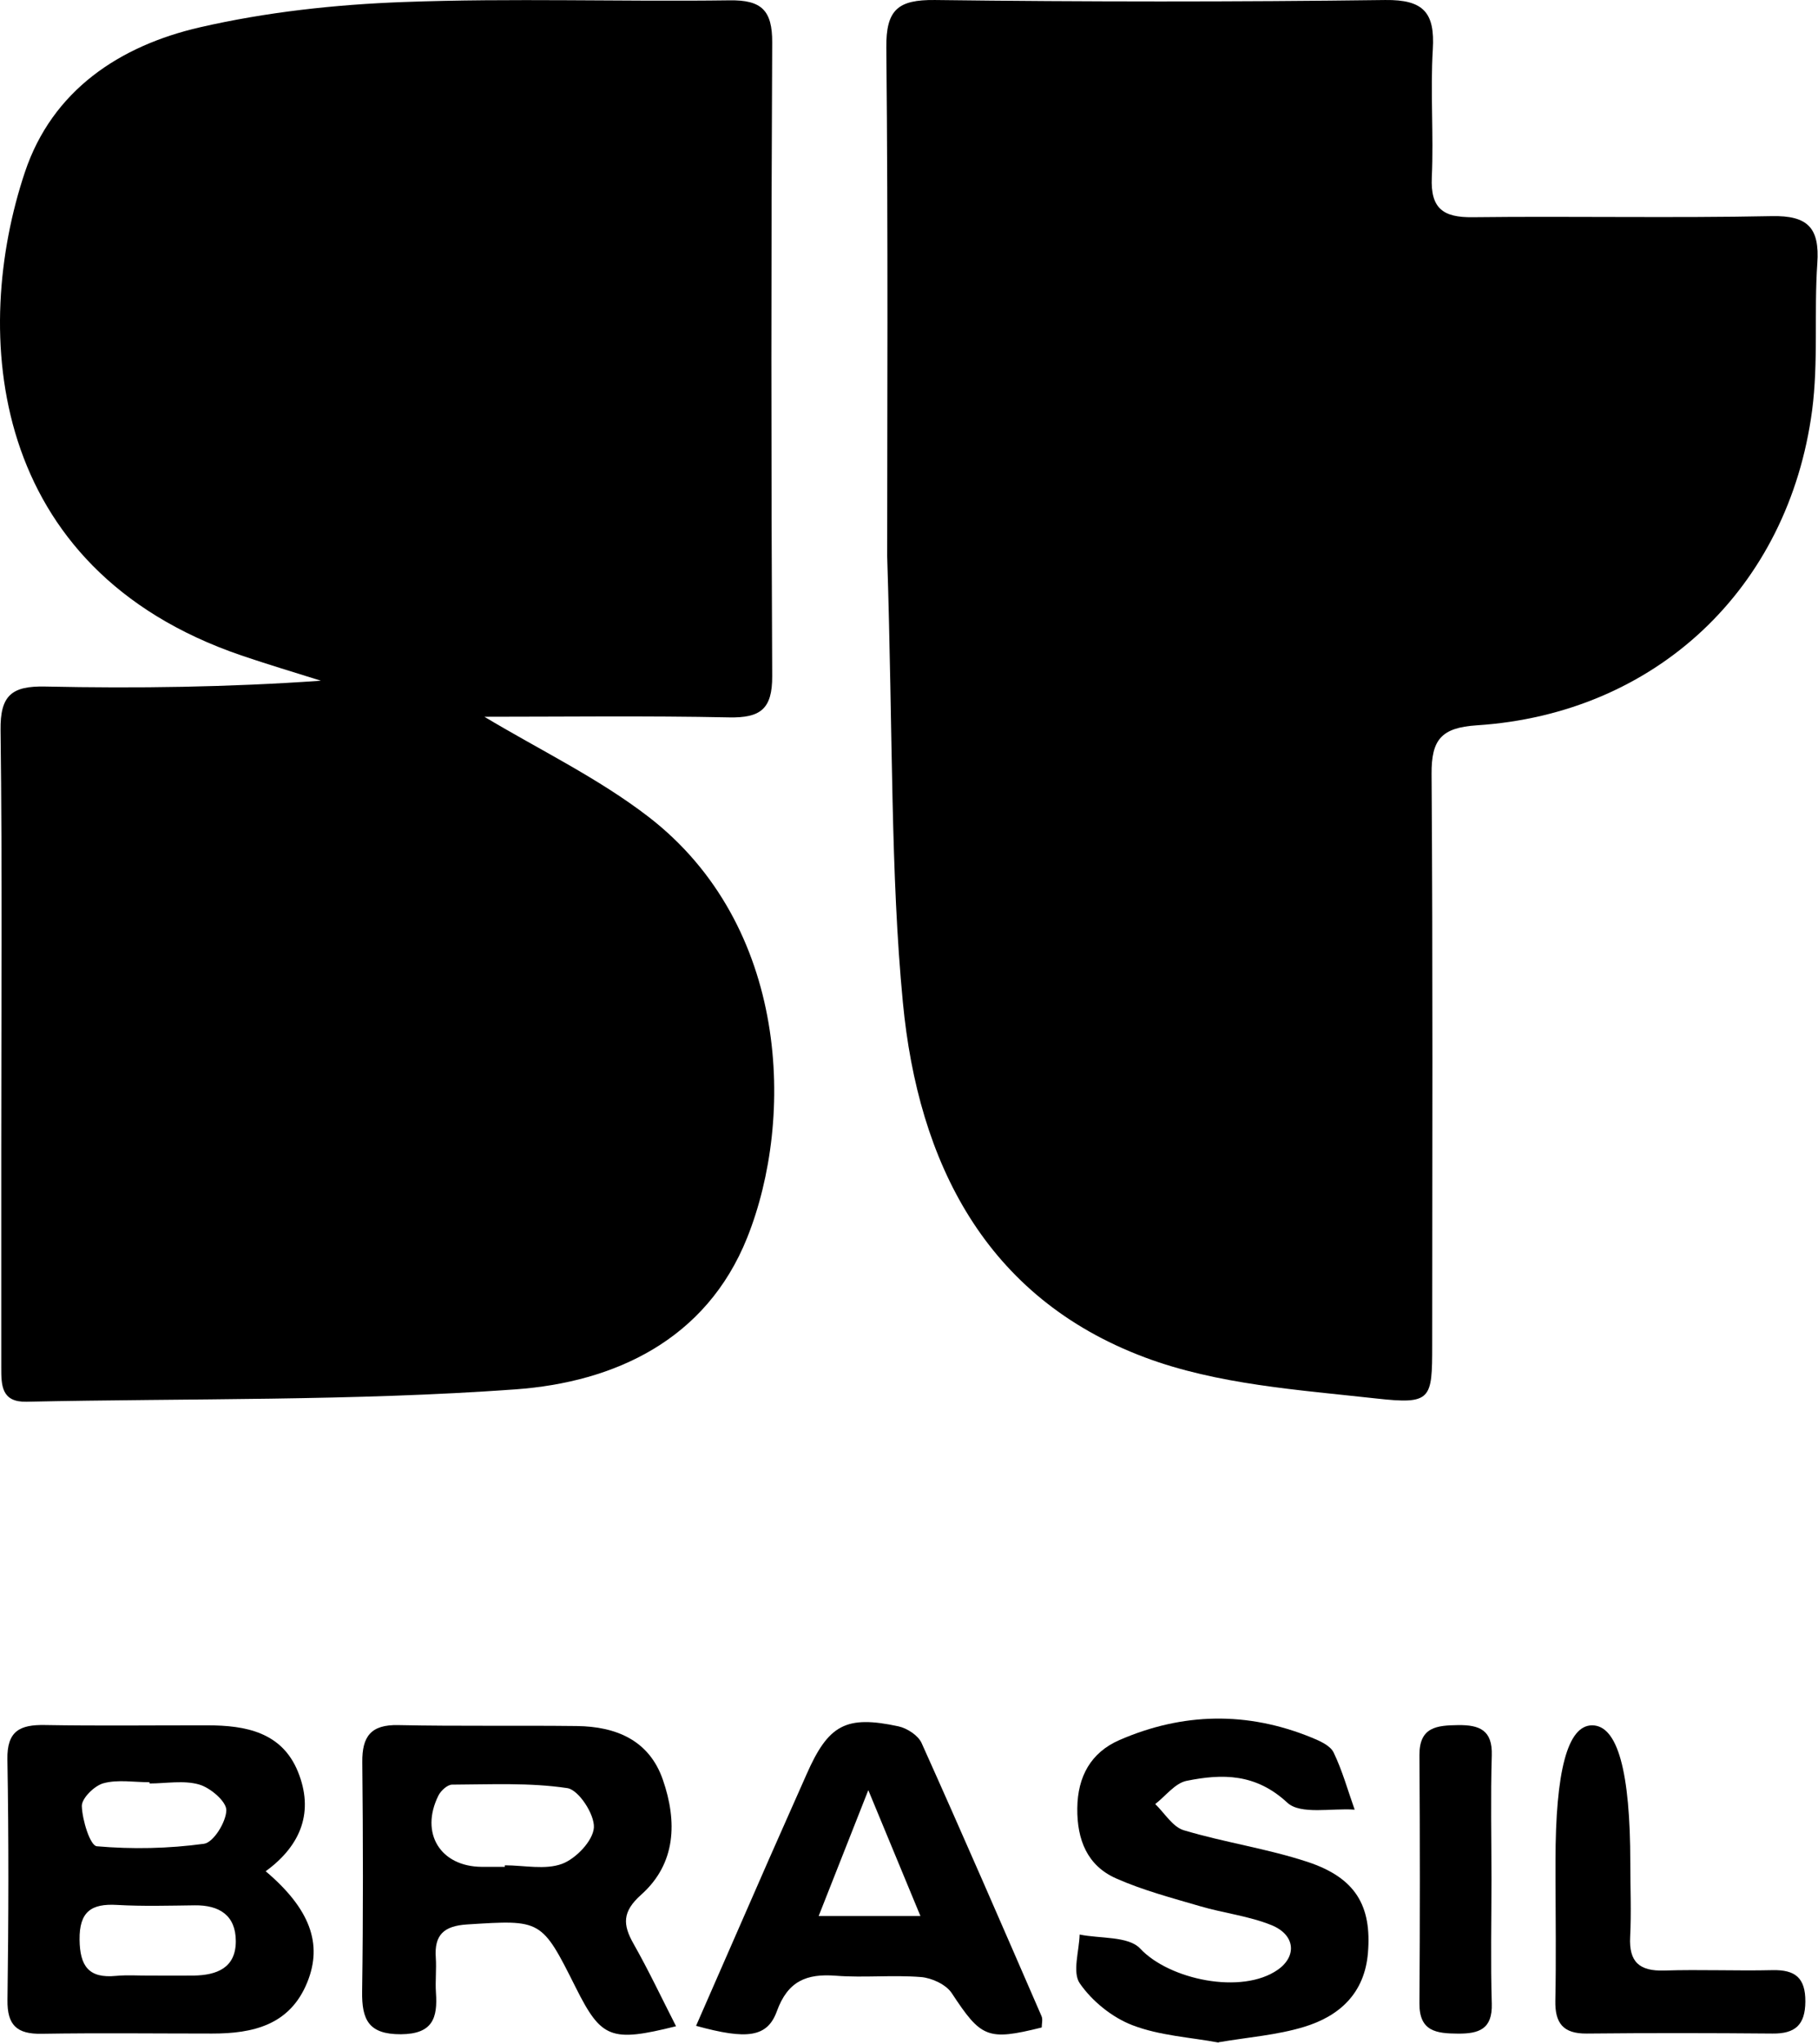
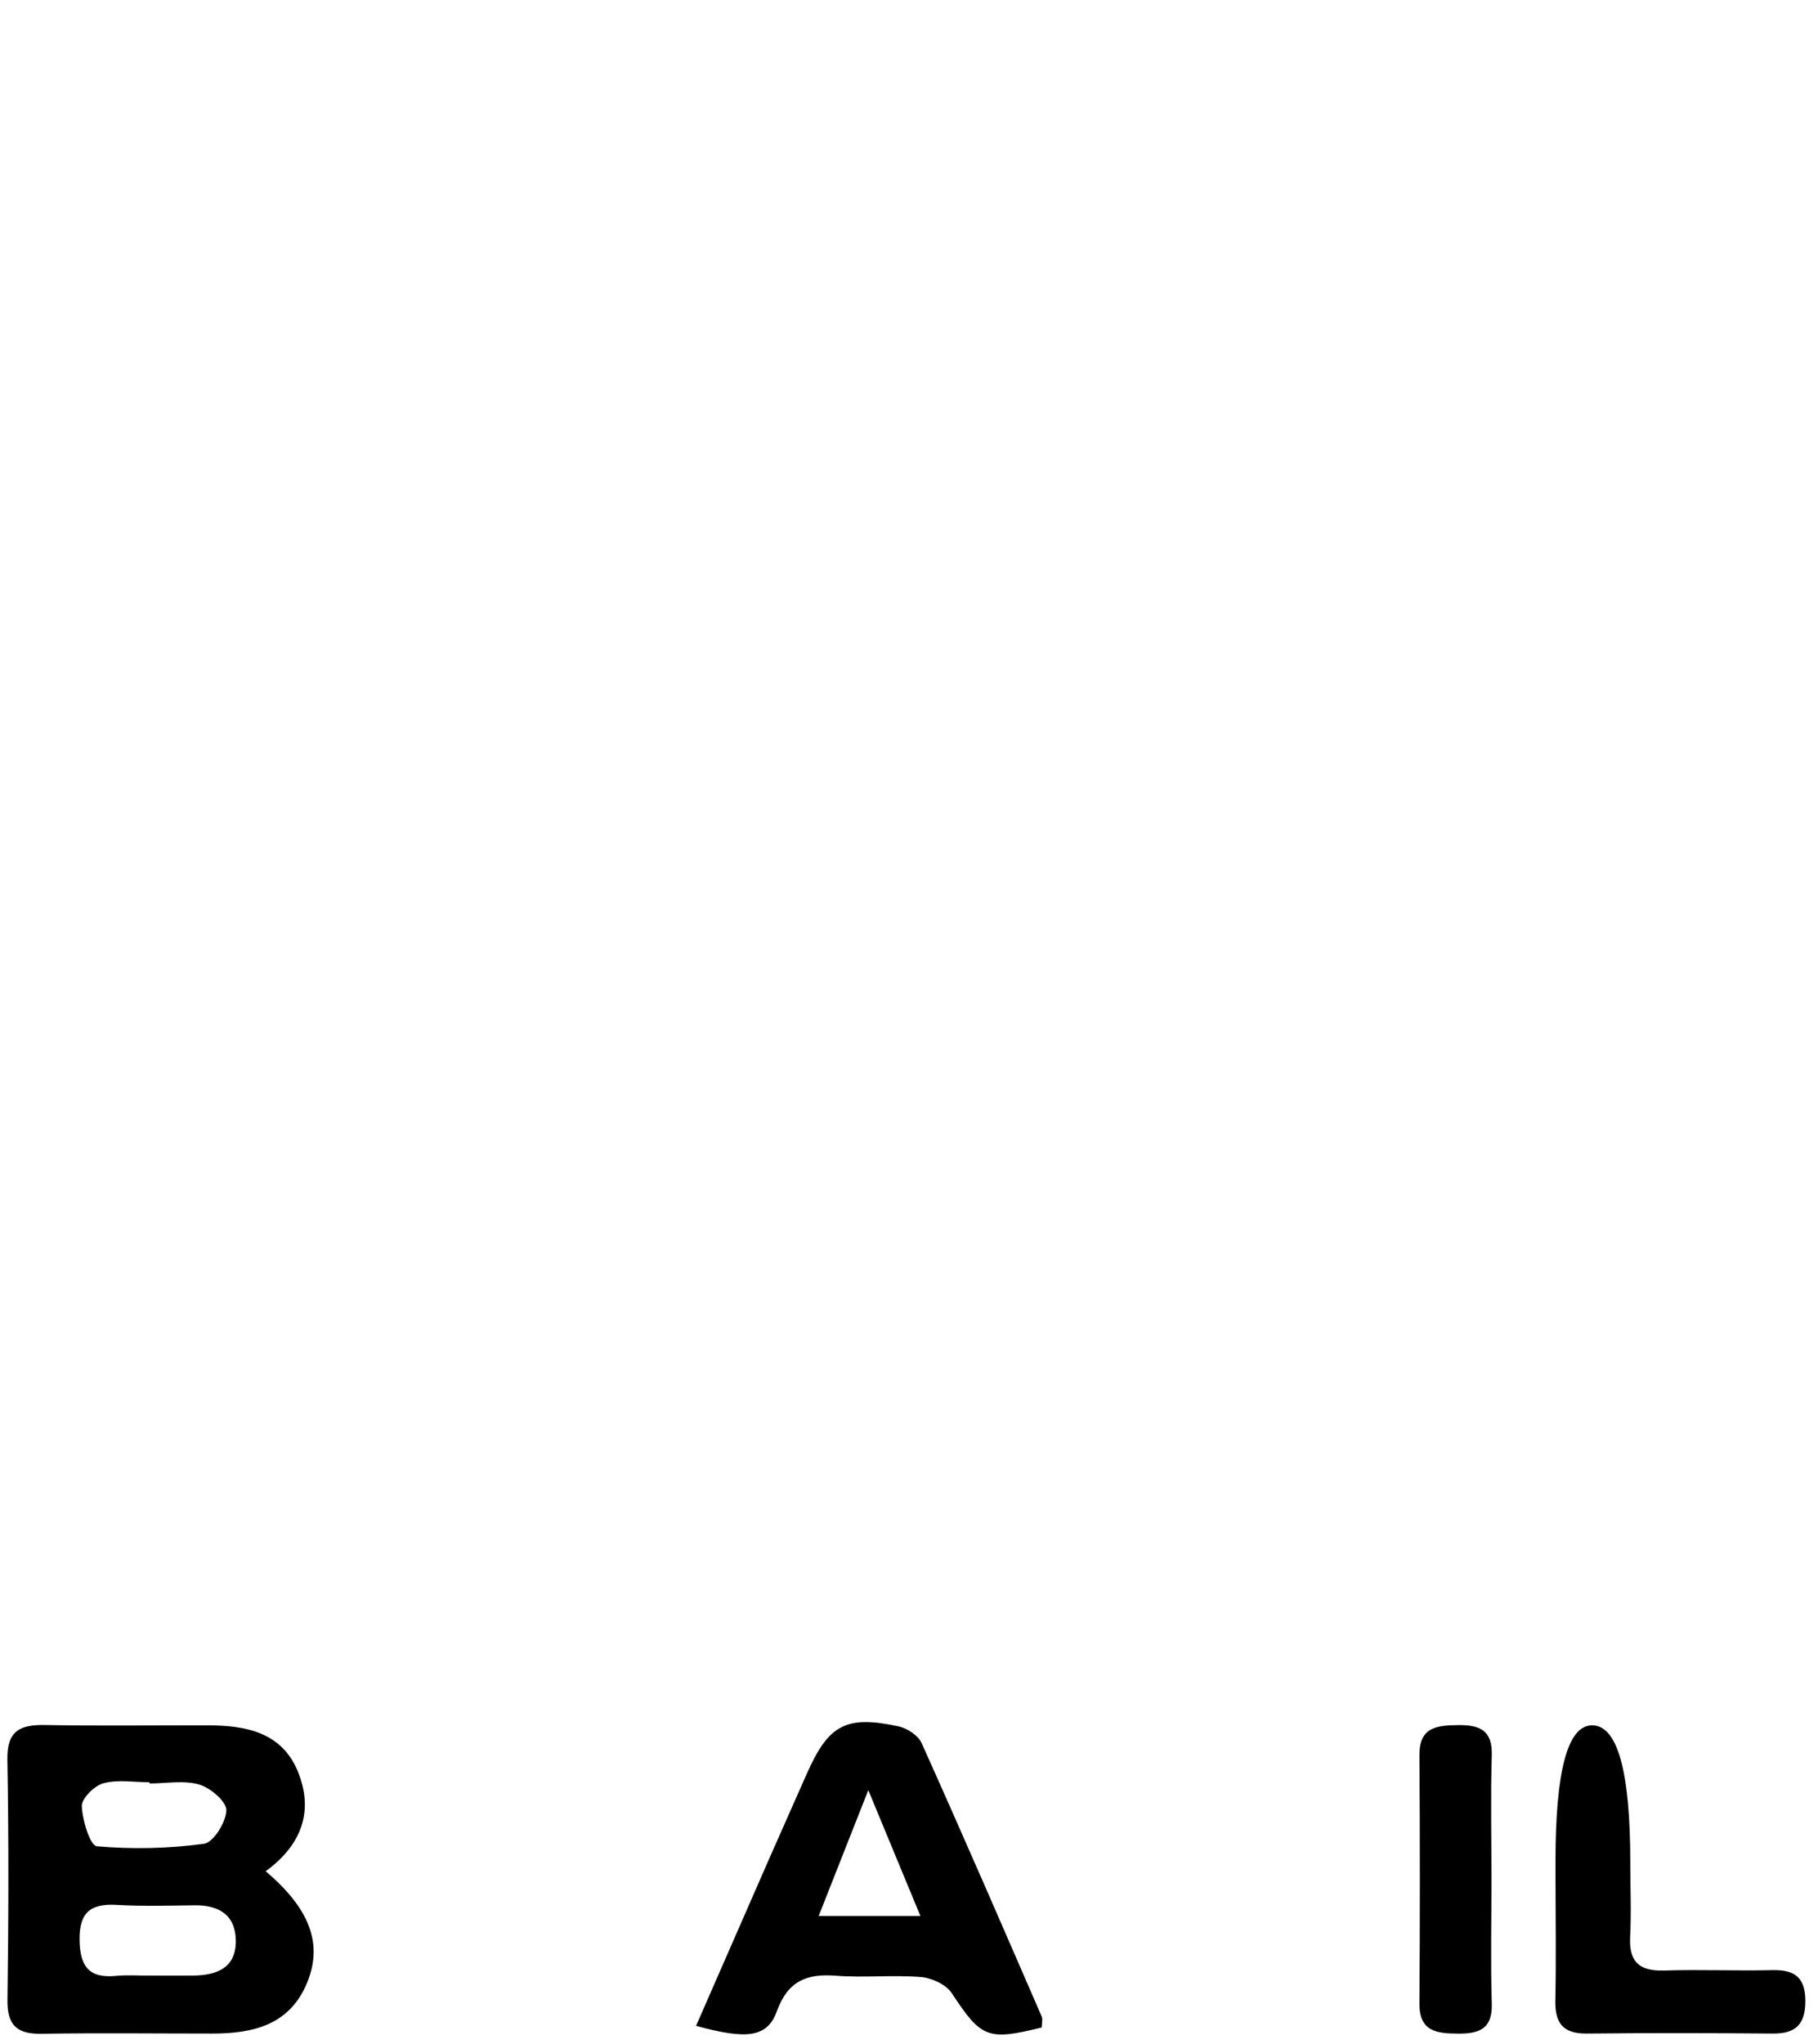
<svg xmlns="http://www.w3.org/2000/svg" width="234" height="263" viewBox="0 0 234 263" fill="none">
-   <path d="M62.332 92.222C69.392 96.462 76.952 100.092 83.452 105.092C101.602 119.082 102.322 143.882 96.172 159.262C90.902 172.422 79.112 177.862 66.322 178.782C45.422 180.292 24.392 179.922 3.412 180.372C0.182 180.442 0.162 178.262 0.162 175.982C0.162 166.642 0.162 157.312 0.162 147.972C0.162 129.962 0.302 111.962 0.072 93.952C0.012 89.462 1.522 88.252 5.822 88.342C17.602 88.592 29.392 88.432 41.302 87.592C37.882 86.512 34.432 85.492 31.042 84.332C-1.638 73.162 -3.668 42.712 3.202 22.162C6.742 11.592 15.432 5.882 25.742 3.512C34.272 1.552 43.152 0.582 51.912 0.262C65.892 -0.258 79.912 0.232 93.912 0.042C98.022 -0.018 99.412 1.332 99.392 5.472C99.252 32.652 99.252 59.822 99.392 87.002C99.412 91.252 97.872 92.392 93.842 92.312C83.192 92.092 72.532 92.232 62.332 92.232V92.222Z" fill="black" />
-   <path d="M114.192 71.582C114.192 54.431 114.322 30.282 114.082 6.132C114.032 1.232 115.592 -0.048 120.332 0.002C139.652 0.242 158.982 0.252 178.302 0.002C183.242 -0.058 184.702 1.642 184.422 6.332C184.092 11.812 184.542 17.331 184.292 22.822C184.112 26.831 185.752 28.002 189.562 27.951C202.392 27.802 215.222 28.072 228.042 27.811C232.712 27.712 234.222 29.341 233.912 33.871C233.482 40.172 234.062 46.581 233.242 52.812C230.202 75.761 213.072 91.841 190.092 93.332C185.502 93.632 184.232 95.181 184.262 99.602C184.432 124.092 184.352 148.592 184.342 173.082C184.342 180.102 184.252 180.742 177.122 179.952C167.102 178.842 156.662 178.152 147.372 174.672C126.802 166.972 118.172 149.532 116.212 128.992C114.612 112.292 114.942 95.401 114.192 71.572V71.582Z" fill="black" />
  <path d="M34.202 240.792C39.892 245.612 41.562 250.122 39.552 255.072C37.322 260.582 32.562 261.682 27.282 261.672C19.972 261.672 12.652 261.582 5.342 261.702C2.172 261.752 0.912 260.602 0.962 257.332C1.102 247.032 1.132 236.722 0.952 226.412C0.882 222.722 2.572 221.912 5.782 221.972C12.762 222.092 19.742 222.002 26.722 222.012C31.612 222.012 36.272 222.892 38.342 227.962C40.412 233.032 38.842 237.402 34.202 240.782V240.792ZM19.422 254.212C21.252 254.212 23.092 254.232 24.922 254.212C27.892 254.162 30.362 253.242 30.352 249.772C30.342 246.462 28.232 245.132 25.072 245.172C21.742 245.212 18.392 245.312 15.072 245.122C11.742 244.922 10.202 245.992 10.242 249.592C10.282 252.982 11.412 254.592 14.922 254.252C16.412 254.112 17.922 254.232 19.422 254.212ZM19.242 229.482C19.242 229.432 19.242 229.382 19.242 229.332C17.252 229.332 15.172 228.962 13.322 229.462C12.152 229.772 10.502 231.412 10.532 232.402C10.592 234.232 11.612 237.502 12.462 237.572C17.032 237.972 21.712 237.872 26.262 237.252C27.472 237.082 29.092 234.472 29.132 232.952C29.162 231.822 27.092 230.052 25.652 229.632C23.672 229.052 21.392 229.492 19.252 229.492L19.242 229.482Z" fill="black" />
-   <path d="M87.012 260.732C78.612 262.822 77.402 262.311 74.112 255.761C69.692 246.931 69.692 247.032 60.122 247.632C57.132 247.822 55.882 248.972 56.092 251.912C56.192 253.402 56.012 254.912 56.112 256.412C56.342 259.692 55.682 261.732 51.602 261.762C47.442 261.782 46.562 259.891 46.612 256.271C46.752 246.441 46.732 236.612 46.632 226.772C46.592 223.432 47.742 221.901 51.262 221.981C58.922 222.141 66.592 222.012 74.252 222.102C79.292 222.162 83.562 223.922 85.322 229.022C87.172 234.362 87.042 239.781 82.532 243.802C80.072 245.992 80.142 247.661 81.562 250.151C83.492 253.561 85.172 257.121 87.022 260.741L87.012 260.732ZM64.982 240.221C64.982 240.151 64.982 240.092 64.982 240.022C67.462 240.022 70.182 240.641 72.352 239.831C74.142 239.161 76.332 236.862 76.442 235.162C76.542 233.472 74.482 230.311 73.022 230.091C68.162 229.361 63.152 229.621 58.192 229.641C57.582 229.641 56.732 230.431 56.422 231.061C54.032 235.891 56.672 240.181 62.002 240.221C62.992 240.221 63.992 240.221 64.982 240.221Z" fill="black" />
-   <path d="M156.852 262.832C153.192 262.152 149.262 261.942 145.772 260.602C143.152 259.602 140.572 257.512 138.982 255.212C138.002 253.792 138.902 251.072 138.962 248.932C141.622 249.472 145.242 249.122 146.752 250.732C150.492 254.742 159.842 256.712 164.482 253.452C166.952 251.712 166.722 248.952 163.632 247.712C160.732 246.542 157.522 246.182 154.492 245.292C150.842 244.222 147.122 243.242 143.662 241.712C139.932 240.062 138.622 236.722 138.662 232.692C138.702 228.582 140.422 225.502 144.092 223.902C152.242 220.362 160.542 220.202 168.812 223.582C169.872 224.012 171.222 224.612 171.652 225.502C172.782 227.842 173.482 230.392 174.362 232.862C171.402 232.642 167.392 233.542 165.692 231.962C161.632 228.192 157.342 228.222 152.732 229.152C151.242 229.452 150.032 231.112 148.692 232.142C149.902 233.302 150.932 235.082 152.372 235.512C157.612 237.082 163.102 237.872 168.292 239.582C174.492 241.632 176.572 245.242 176.072 251.292C175.642 256.512 172.392 259.442 167.822 260.822C164.362 261.872 160.672 262.142 156.852 262.792V262.832Z" fill="black" />
  <path d="M89.592 260.681C92.732 253.501 95.842 246.381 98.962 239.271C100.562 235.621 102.202 231.981 103.812 228.321C106.622 221.931 108.872 220.681 115.642 222.141C116.762 222.381 118.182 223.311 118.622 224.291C123.872 235.961 128.962 247.701 134.062 259.441C134.242 259.851 134.082 260.411 134.082 260.891C127.082 262.631 126.282 262.211 122.502 256.471C121.772 255.361 119.932 254.511 118.542 254.401C114.902 254.111 111.212 254.511 107.582 254.231C103.812 253.941 101.402 254.911 99.992 258.801C98.762 262.181 96.132 262.481 89.602 260.681H89.592ZM118.472 246.551C116.142 240.921 114.232 236.311 111.762 230.351C109.322 236.531 107.482 241.201 105.372 246.551H118.462H118.472Z" fill="black" />
  <path d="M200.212 241.492C200.212 240.832 200.212 240.162 200.212 239.502C200.212 227.868 201.775 222.038 204.902 222.012C208.195 221.985 209.842 227.898 209.842 239.752C209.842 242.912 209.982 246.072 209.822 249.222C209.652 252.472 211.022 253.662 214.212 253.562C218.862 253.412 223.512 253.622 228.162 253.512C231.062 253.452 232.392 254.502 232.372 257.562C232.352 260.582 231.042 261.702 228.152 261.672C220.182 261.602 212.202 261.592 204.232 261.672C201.192 261.702 200.132 260.332 200.192 257.432C200.302 252.122 200.222 246.802 200.212 241.482V241.492Z" fill="black" />
  <path d="M191.971 241.851C191.971 247.171 191.851 252.501 192.011 257.821C192.111 261.101 190.371 261.701 187.651 261.681C184.901 261.661 182.671 261.411 182.701 257.791C182.771 247.141 182.771 236.491 182.701 225.841C182.681 222.201 184.961 222.021 187.681 221.981C190.431 221.951 192.111 222.621 192.011 225.871C191.851 231.191 191.971 236.521 191.971 241.841V241.851Z" fill="black" />
</svg>